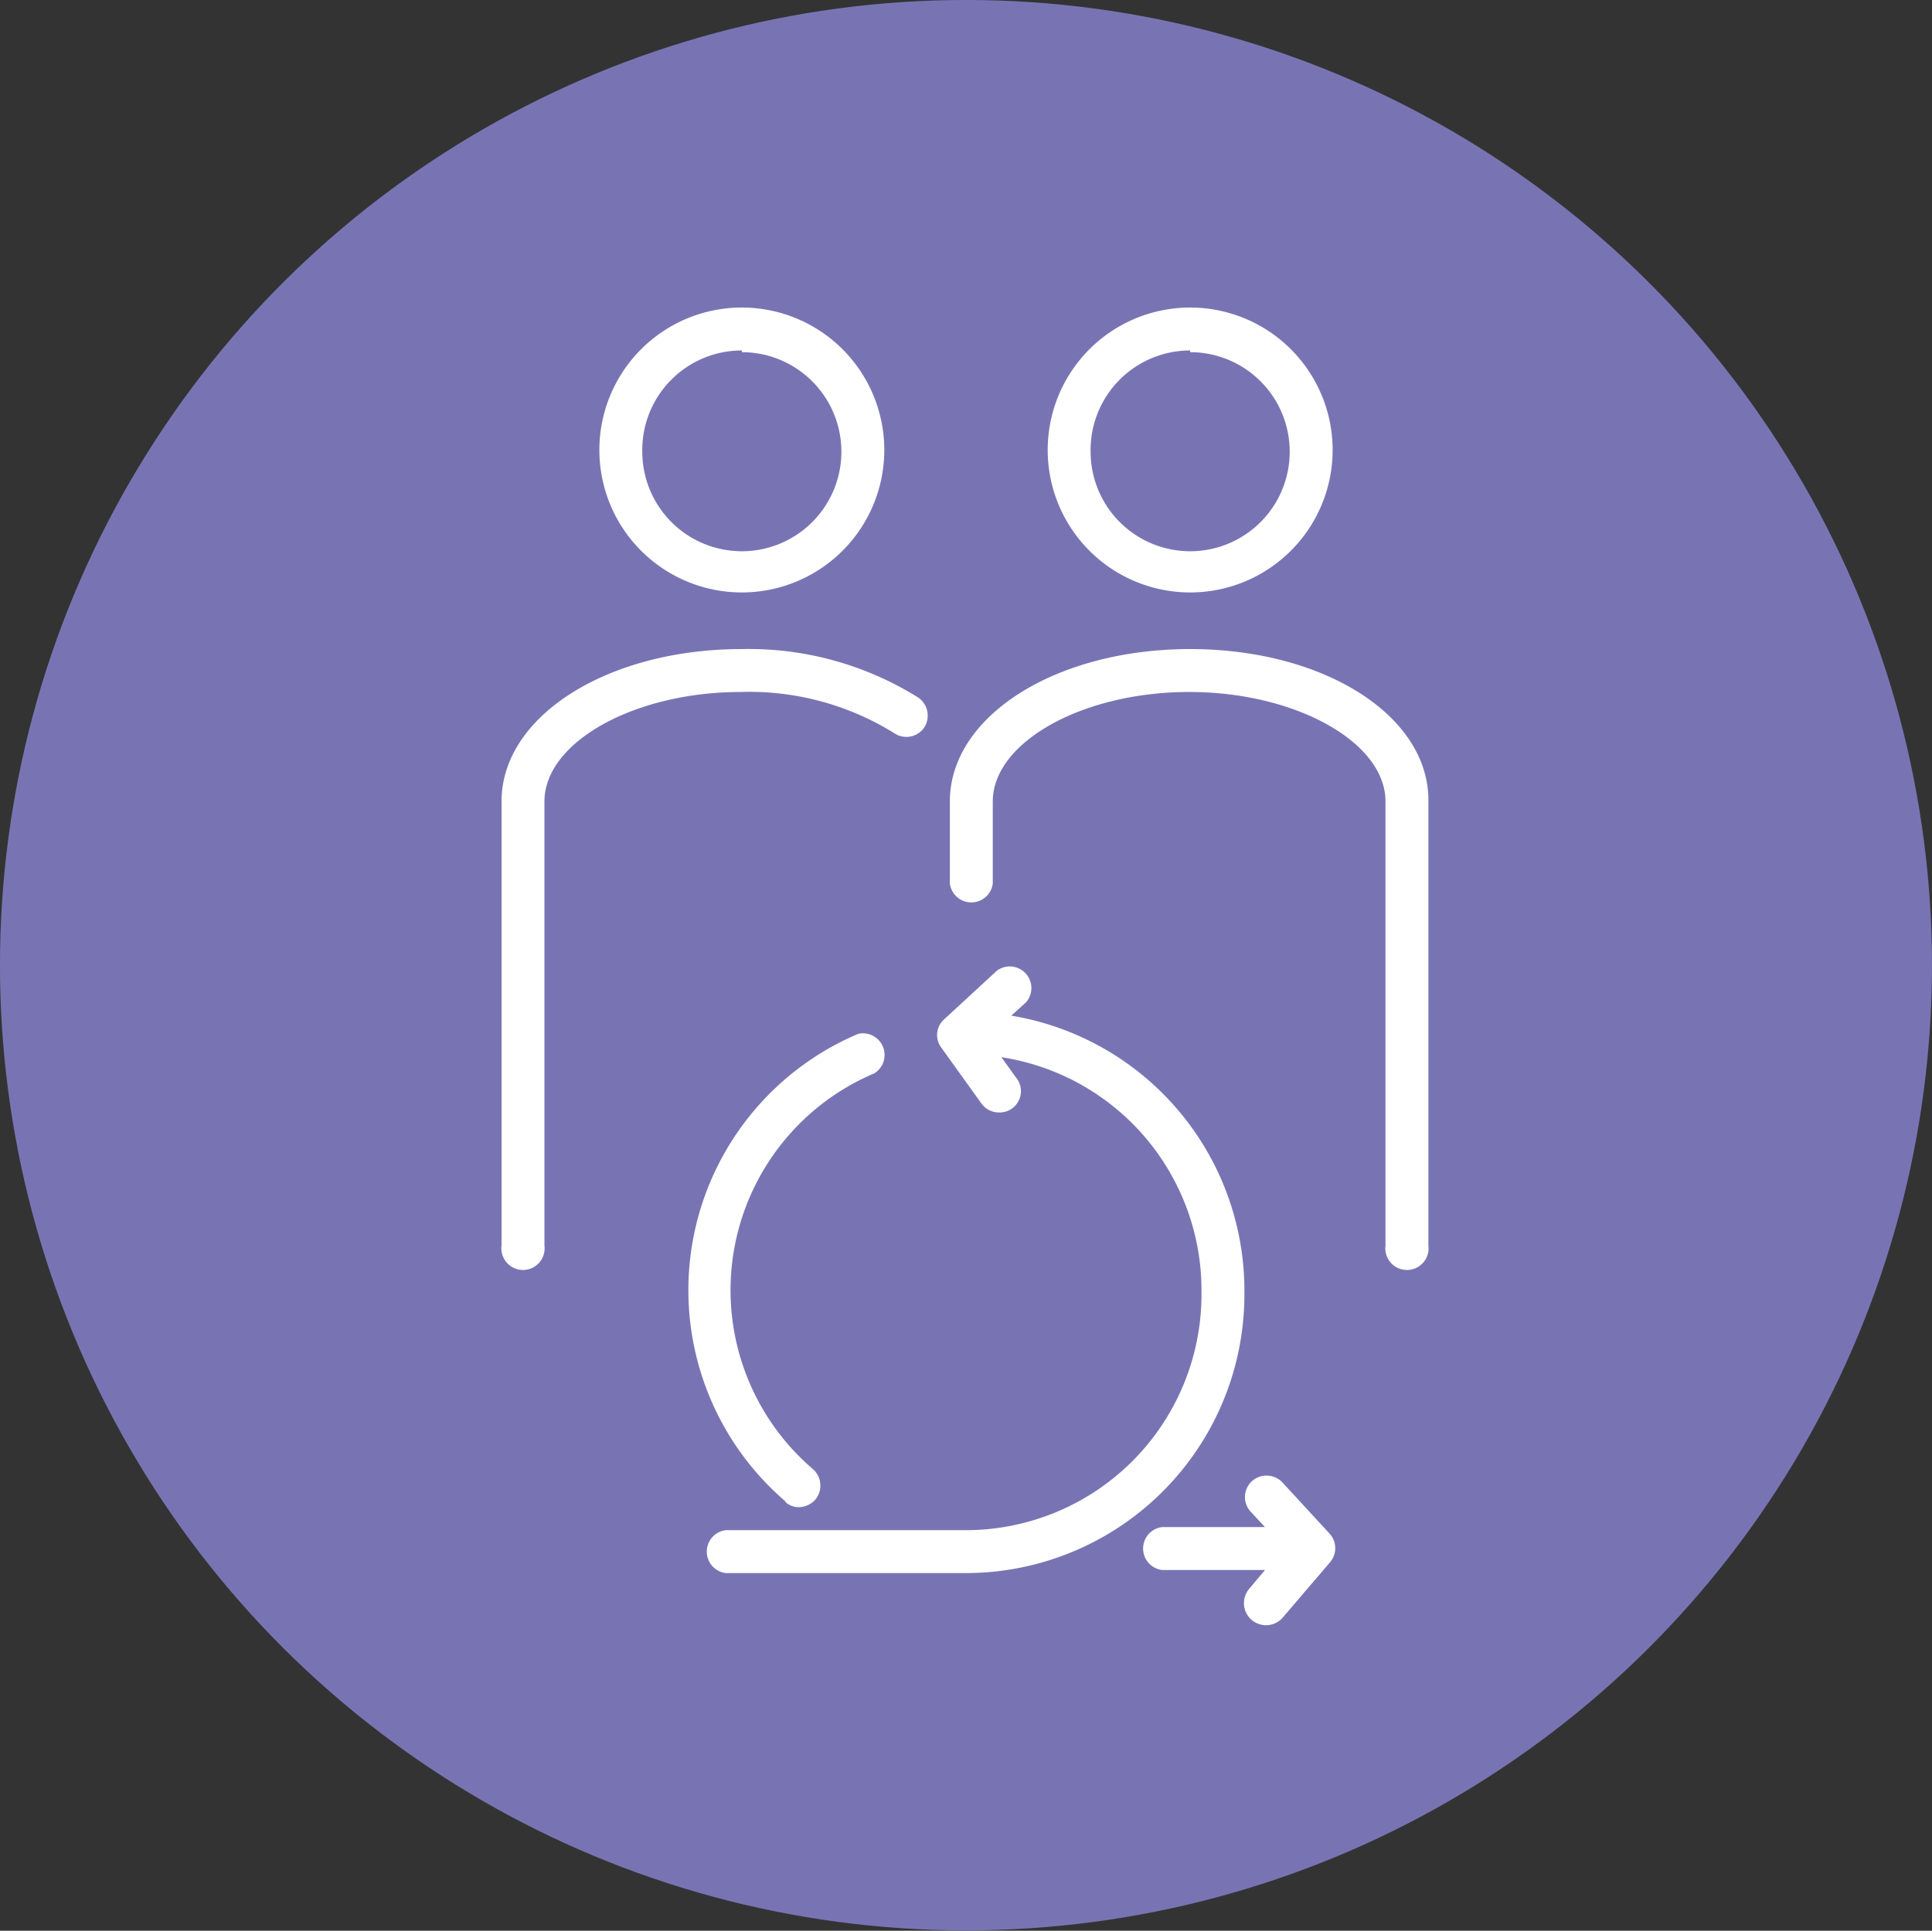
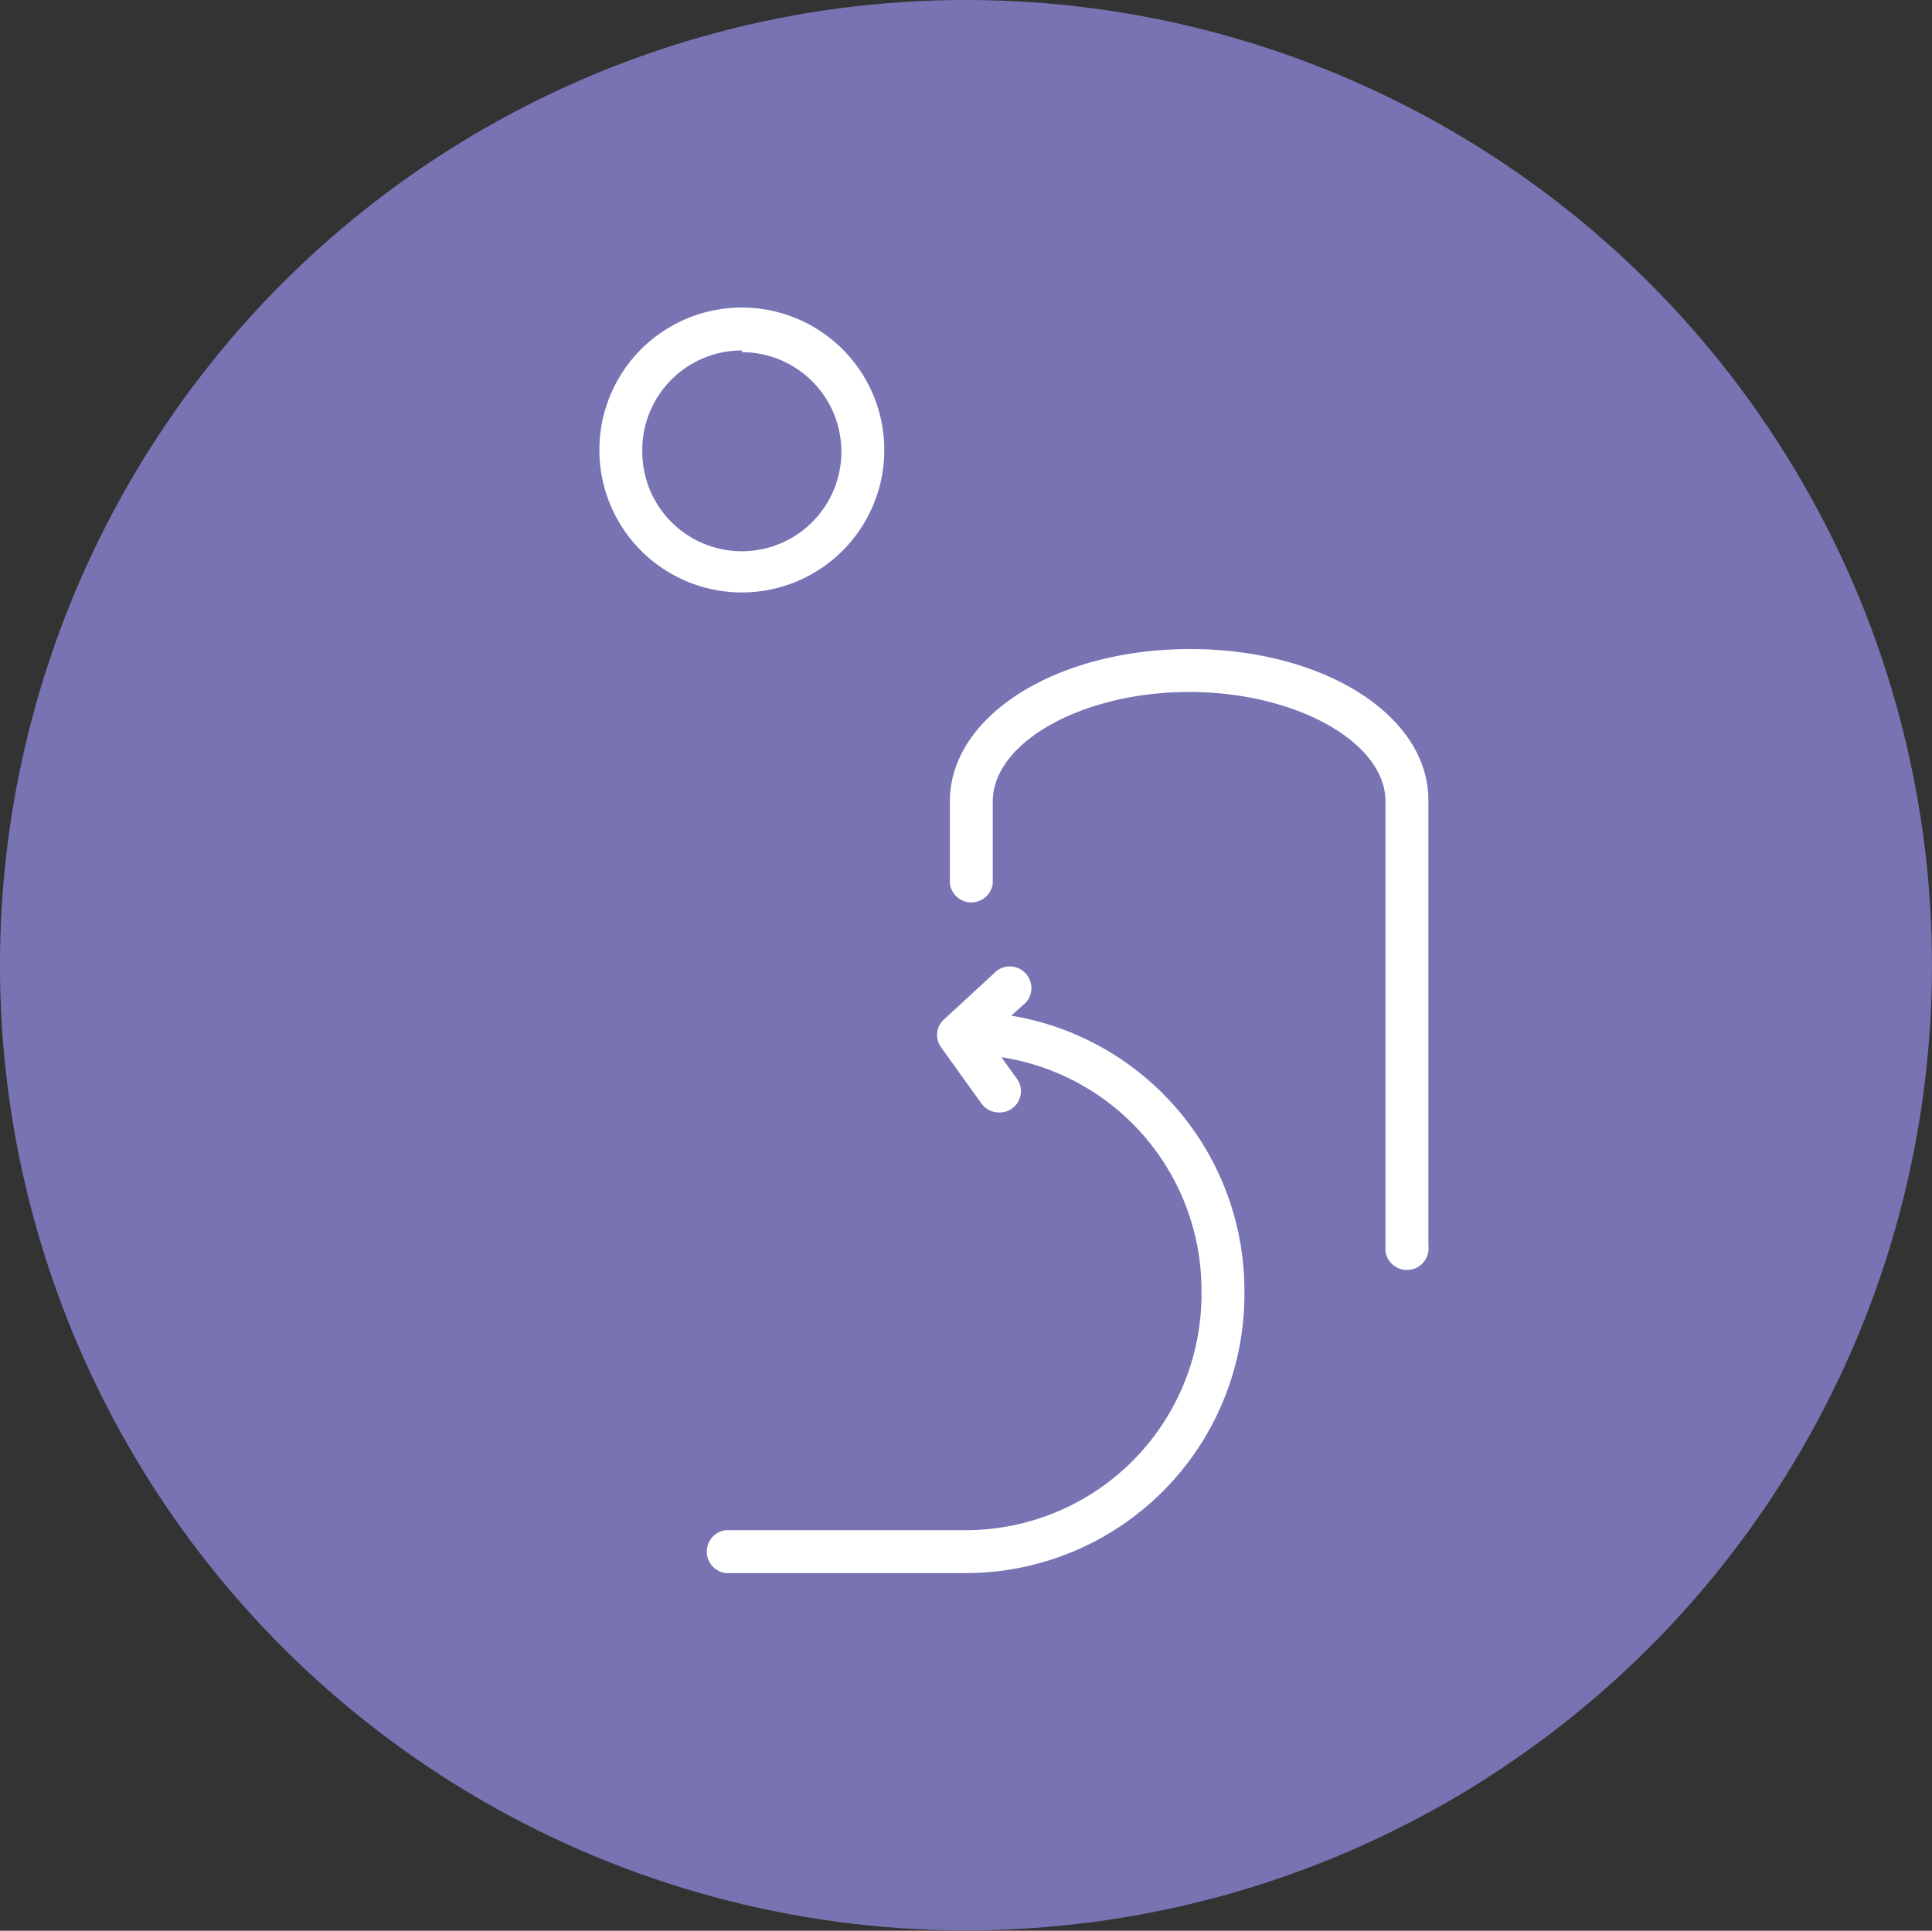
<svg xmlns="http://www.w3.org/2000/svg" viewBox="0 0 56.28 56.25">
  <rect x="0" y="0" width="56.28" height="56.25" fill="#333333" stroke="none" />
  <defs>
    <style>.cls-1{fill:#7874b4;}.cls-2{fill:#fff;}</style>
  </defs>
  <title>Capa 2 (40)</title>
  <g id="Capa_2" data-name="Capa 2">
    <g id="Estrategia_y_negocio" data-name="Estrategia y negocio">
      <g id="Capa_2-2" data-name="Capa 2">
        <ellipse class="cls-1" cx="28.14" cy="28.13" rx="28.12" ry="28.14" transform="translate(-0.03 56.22) rotate(-89.92)" />
-         <path class="cls-2" d="M37.34,43.17a.64.64,0,0,0-.89,0,.63.63,0,0,0,0,.89l.4.43h-3a.63.63,0,0,0,0,1.25h3l-.47.56a.62.62,0,1,0,1,.81l1.36-1.59a.63.63,0,0,0,0-.83Z" />
-         <path class="cls-2" d="M22.87,43.75a.57.57,0,0,0,.4.16.66.66,0,0,0,.48-.22.64.64,0,0,0-.07-.89,6.86,6.86,0,0,1,1.79-11.53A.63.63,0,0,0,25,30.12a8.11,8.11,0,0,0-2.11,13.63Z" />
        <path class="cls-2" d="M36.25,37.72v-.13a8.12,8.12,0,0,0-6.79-8l.43-.39a.63.63,0,0,0-.85-.92L27.5,29.7a.61.61,0,0,0-.08.82l1.17,1.63a.63.63,0,0,0,.51.26.62.62,0,0,0,.51-1l-.44-.61A6.87,6.87,0,0,1,35,37.59s0,0,0,.07,0,0,0,.06a6.87,6.87,0,0,1-6.86,6.86h-7a.63.63,0,0,0,0,1.25h7A8.12,8.12,0,0,0,36.25,37.72Z" />
        <path class="cls-2" d="M34.67,18.91c-3.91,0-7,1.95-7,4.44v2.39a.63.63,0,0,0,1.25,0V23.35c0-1.73,2.62-3.19,5.72-3.19s5.72,1.46,5.72,3.19V36.29a.63.63,0,1,0,1.25,0V23.35C41.64,20.86,38.58,18.91,34.67,18.91Z" />
-         <path class="cls-2" d="M34.67,17.26a4.15,4.15,0,1,0-4.15-4.15A4.15,4.15,0,0,0,34.67,17.26Zm0-7a2.9,2.9,0,1,1-2.9,2.9A2.9,2.9,0,0,1,34.67,10.21Z" />
-         <path class="cls-2" d="M26.05,21.36a.63.63,0,0,0,.87-.16.64.64,0,0,0-.16-.87,9.31,9.31,0,0,0-5.15-1.42c-3.91,0-7,1.95-7,4.44V36.29a.63.63,0,1,0,1.25,0V23.35c0-1.73,2.62-3.19,5.72-3.19A8,8,0,0,1,26.05,21.36Z" />
        <path class="cls-2" d="M21.61,17.26a4.15,4.15,0,1,0-4.15-4.15A4.15,4.15,0,0,0,21.61,17.26Zm0-7a2.9,2.9,0,1,1-2.9,2.9A2.9,2.9,0,0,1,21.61,10.21Z" />
      </g>
    </g>
  </g>
</svg>